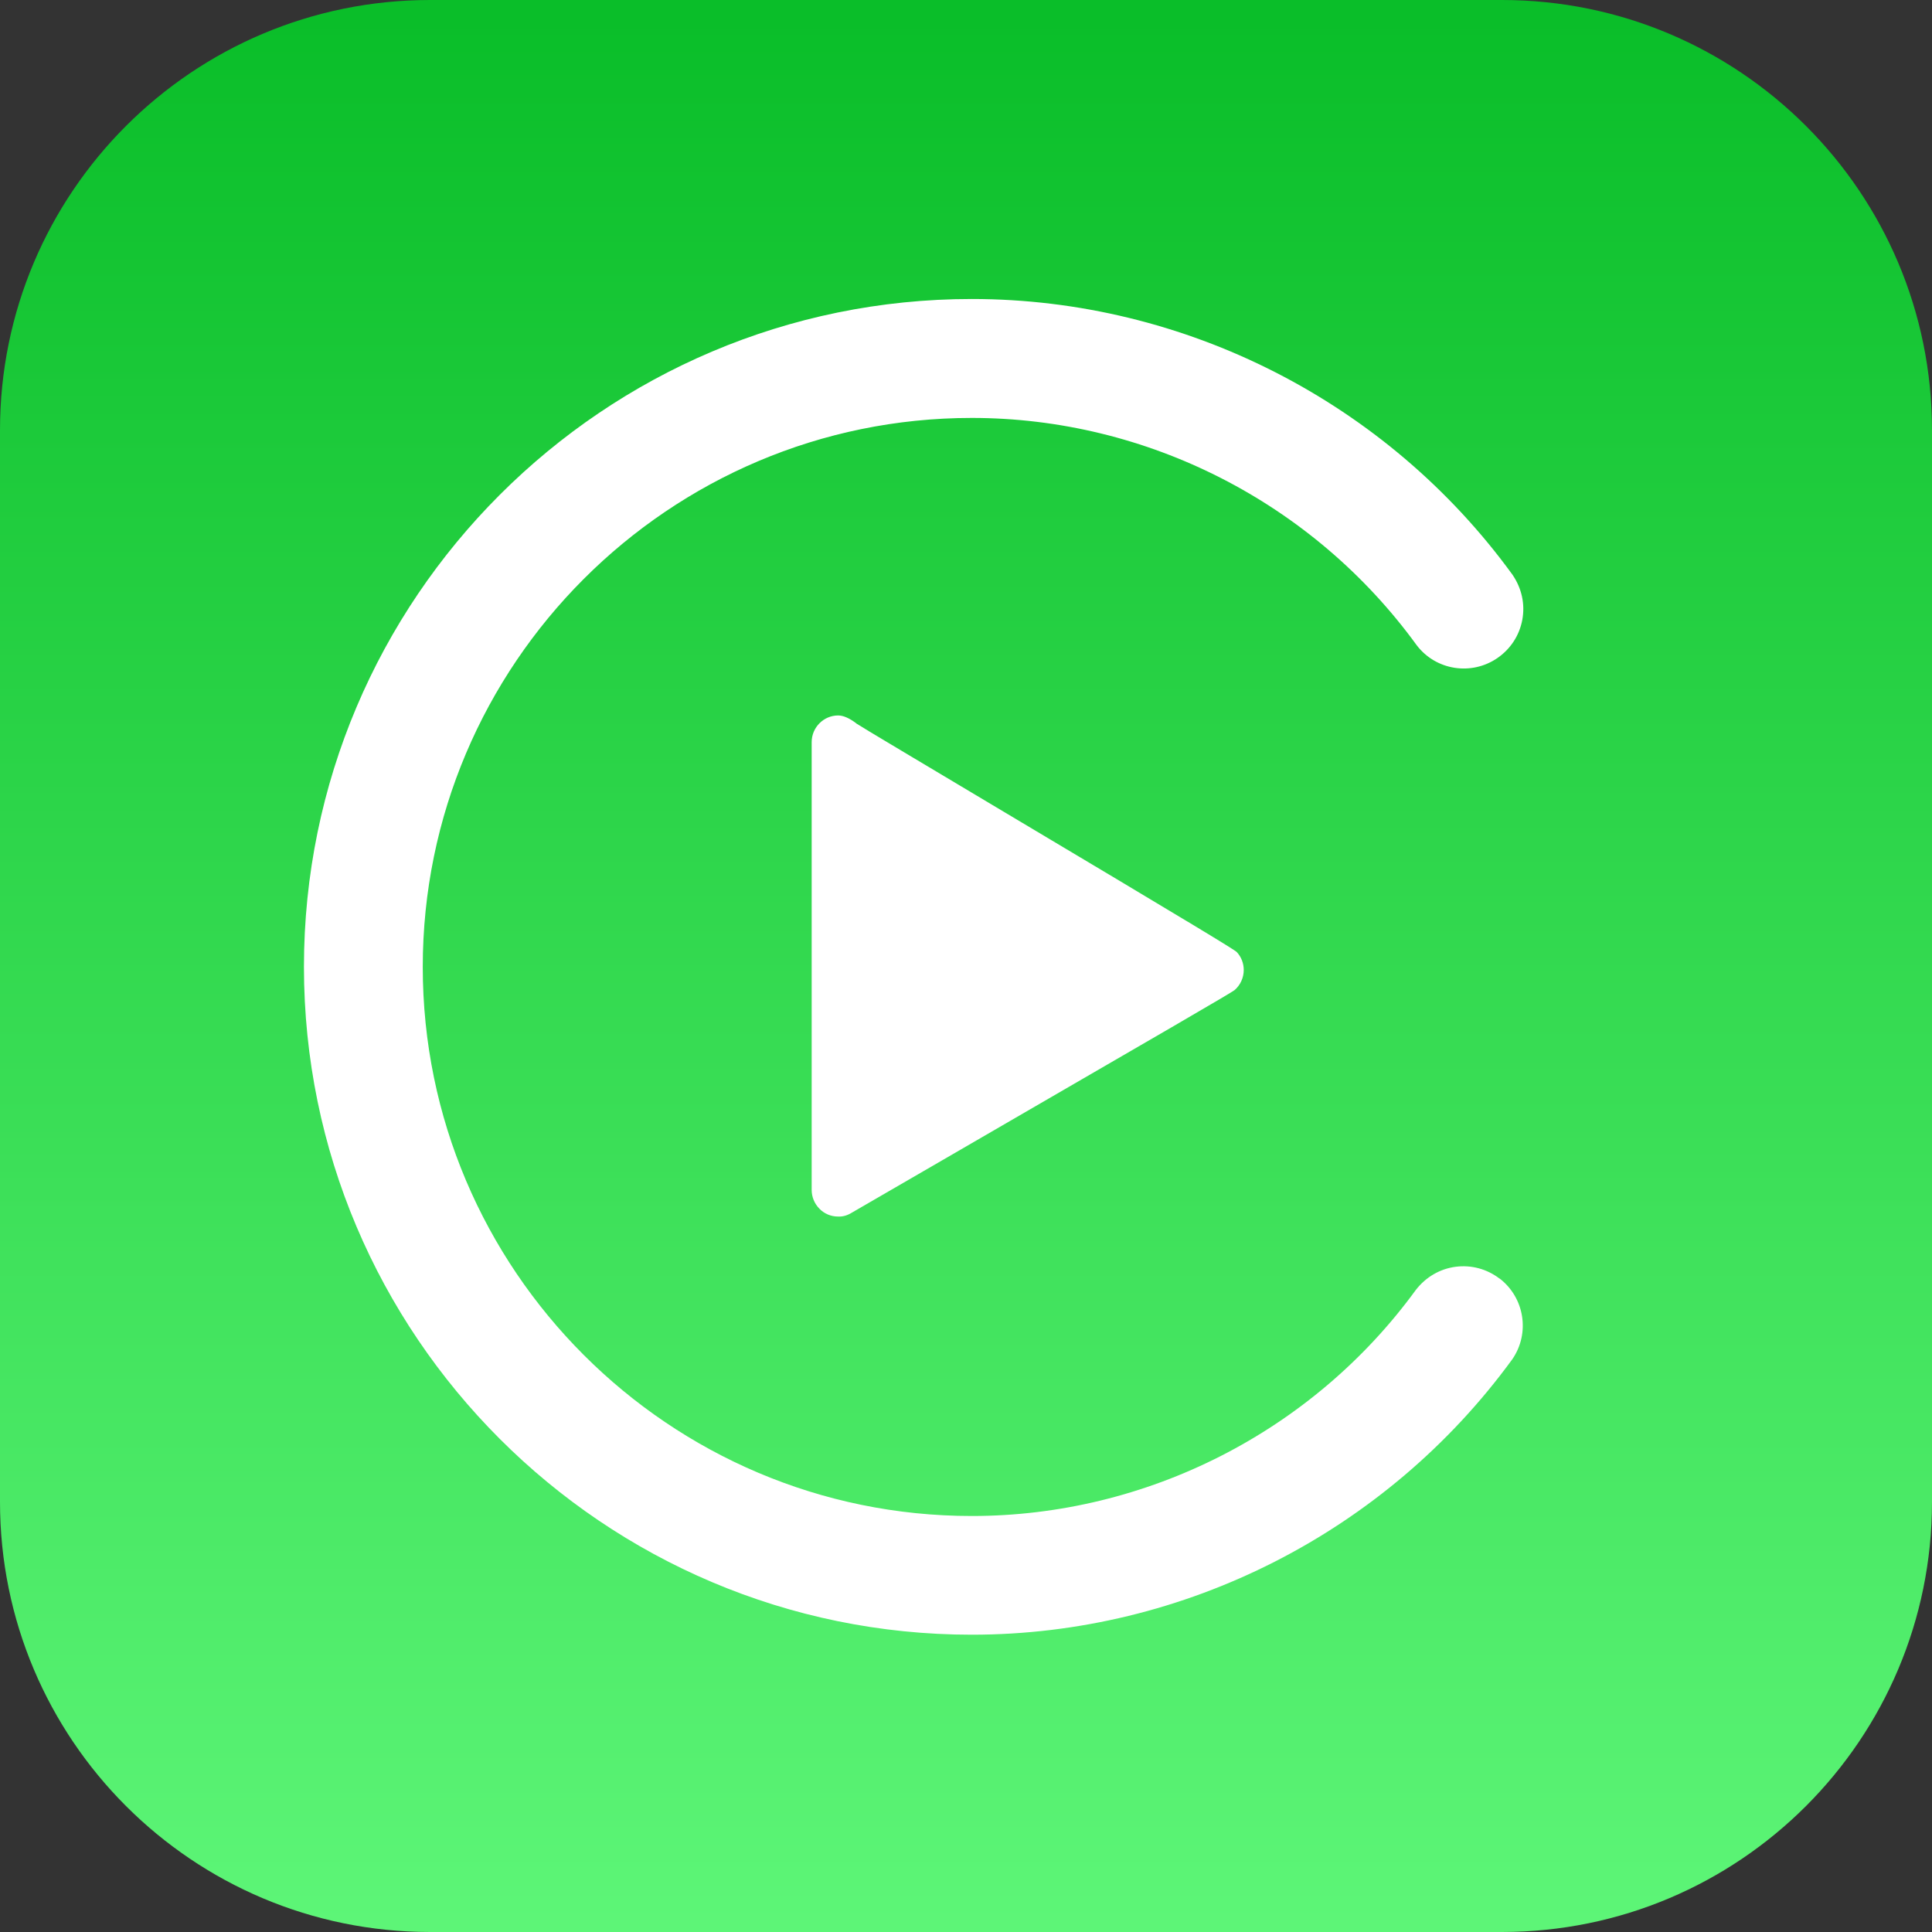
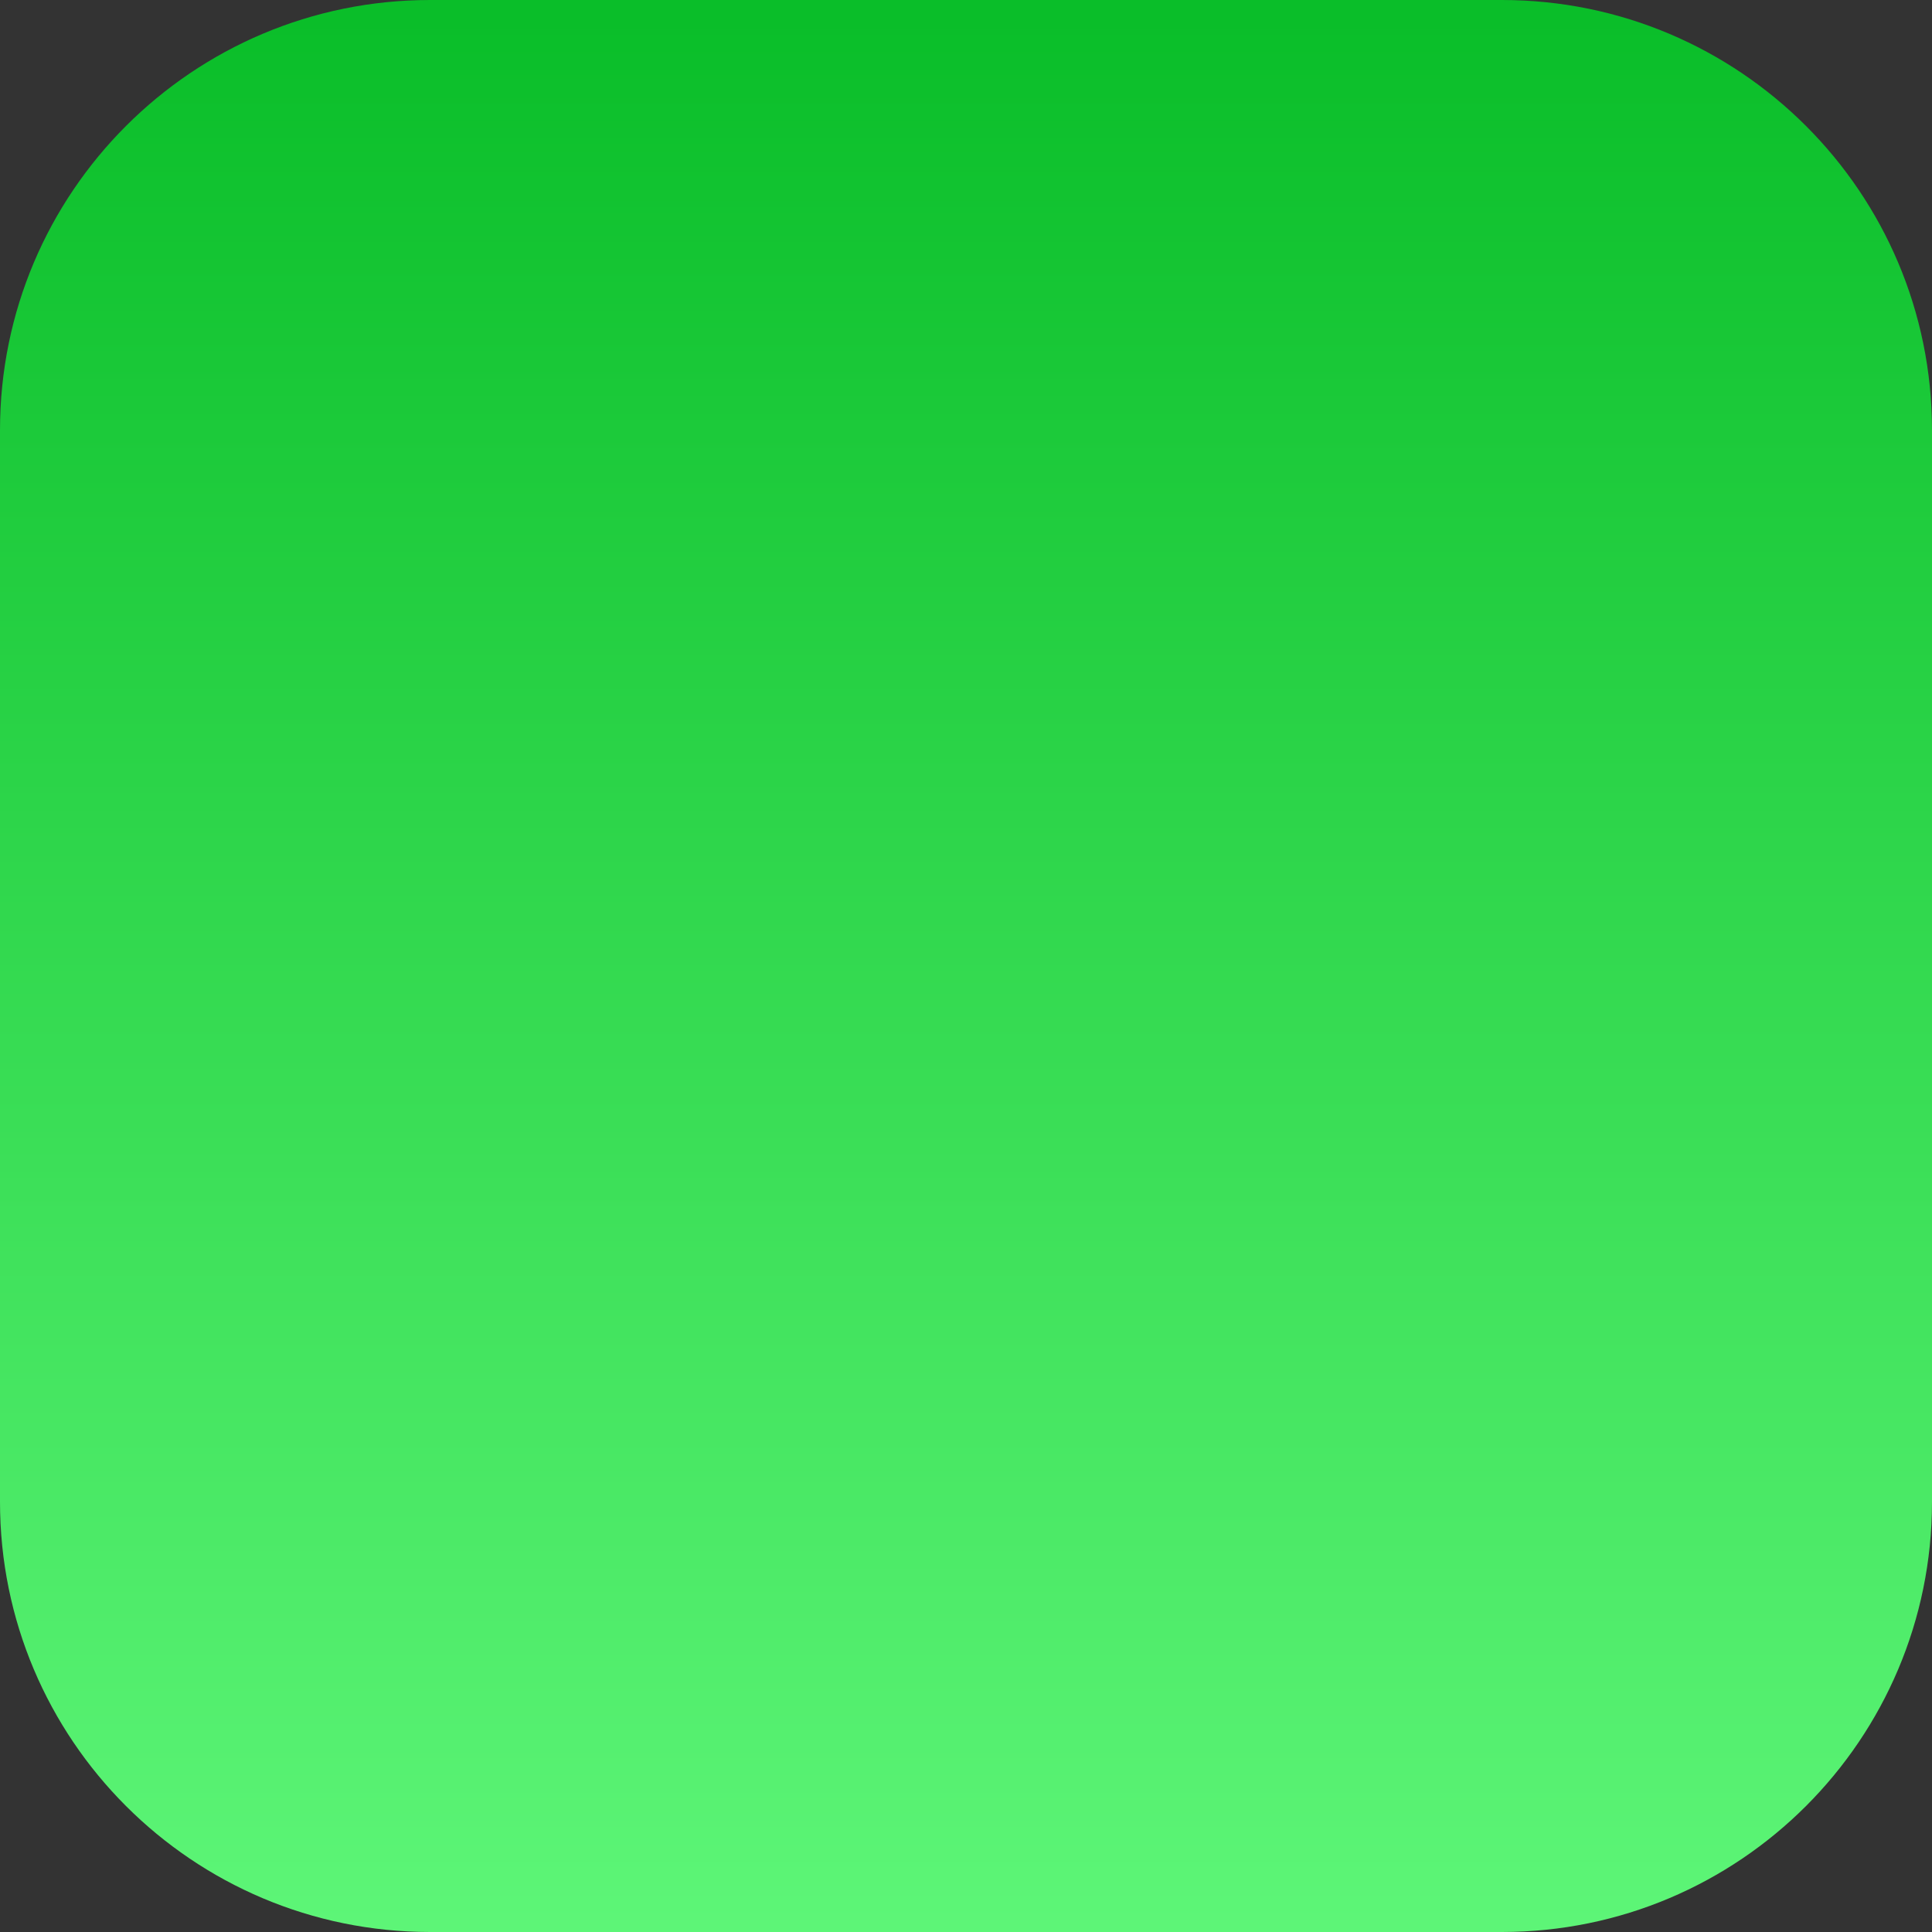
<svg xmlns="http://www.w3.org/2000/svg" width="50" height="50" viewBox="0 0 50 50" fill="none">
  <rect x="0" y="0" width="50" height="50" fill="#333333" stroke="none" />
  <path d="M50 38.869C50 45.016 45.016 50 38.869 50H11.131C4.984 50 0 45.016 0 38.869V11.131C0 4.984 4.984 0 11.131 0H38.869C45.016 0 50 4.984 50 11.131V38.869Z" fill="url(#paint0_linear_2399_10619)" />
-   <path d="M38.809 33.091C38.484 32.841 38.078 32.731 37.672 32.784C37.266 32.837 36.903 33.047 36.641 33.384C33.972 37.047 29.675 39.234 25.15 39.234C17.316 39.234 10.941 32.859 10.941 25.025C10.941 17.191 17.316 10.816 25.15 10.816C29.684 10.816 33.984 13.009 36.663 16.697C37.159 17.35 38.081 17.494 38.756 17.028C39.094 16.794 39.322 16.444 39.397 16.041C39.472 15.637 39.384 15.228 39.144 14.875C35.897 10.406 30.666 7.738 25.15 7.738C15.619 7.738 7.866 15.491 7.866 25.022C7.866 34.553 15.619 42.306 25.15 42.306C30.656 42.306 35.881 39.647 39.138 35.178C39.603 34.503 39.456 33.584 38.809 33.087V33.091Z" fill="white" />
-   <path d="M22.159 18.719C21.975 18.581 21.822 18.516 21.691 18.516C21.316 18.516 21.006 18.825 21.006 19.206V30.794C21.006 30.978 21.078 31.15 21.206 31.281C21.334 31.413 21.506 31.484 21.688 31.484C21.819 31.491 21.941 31.45 22.05 31.381C22.097 31.353 23.1 30.772 24.375 30.034C30.125 26.703 31.897 25.675 31.953 25.622C32.103 25.491 32.188 25.3 32.188 25.103C32.188 24.931 32.125 24.766 32.009 24.641C31.953 24.581 31.047 24.028 25.781 20.891C23.969 19.809 22.256 18.791 22.159 18.722V18.719Z" fill="white" />
  <defs>
    <linearGradient id="paint0_linear_2399_10619" x1="25.669" y1="0.447" x2="25.669" y2="50.414" gradientUnits="userSpaceOnUse">
      <stop stop-color="#0ABE29" />
      <stop offset="1" stop-color="#5EF678" />
    </linearGradient>
  </defs>
</svg>